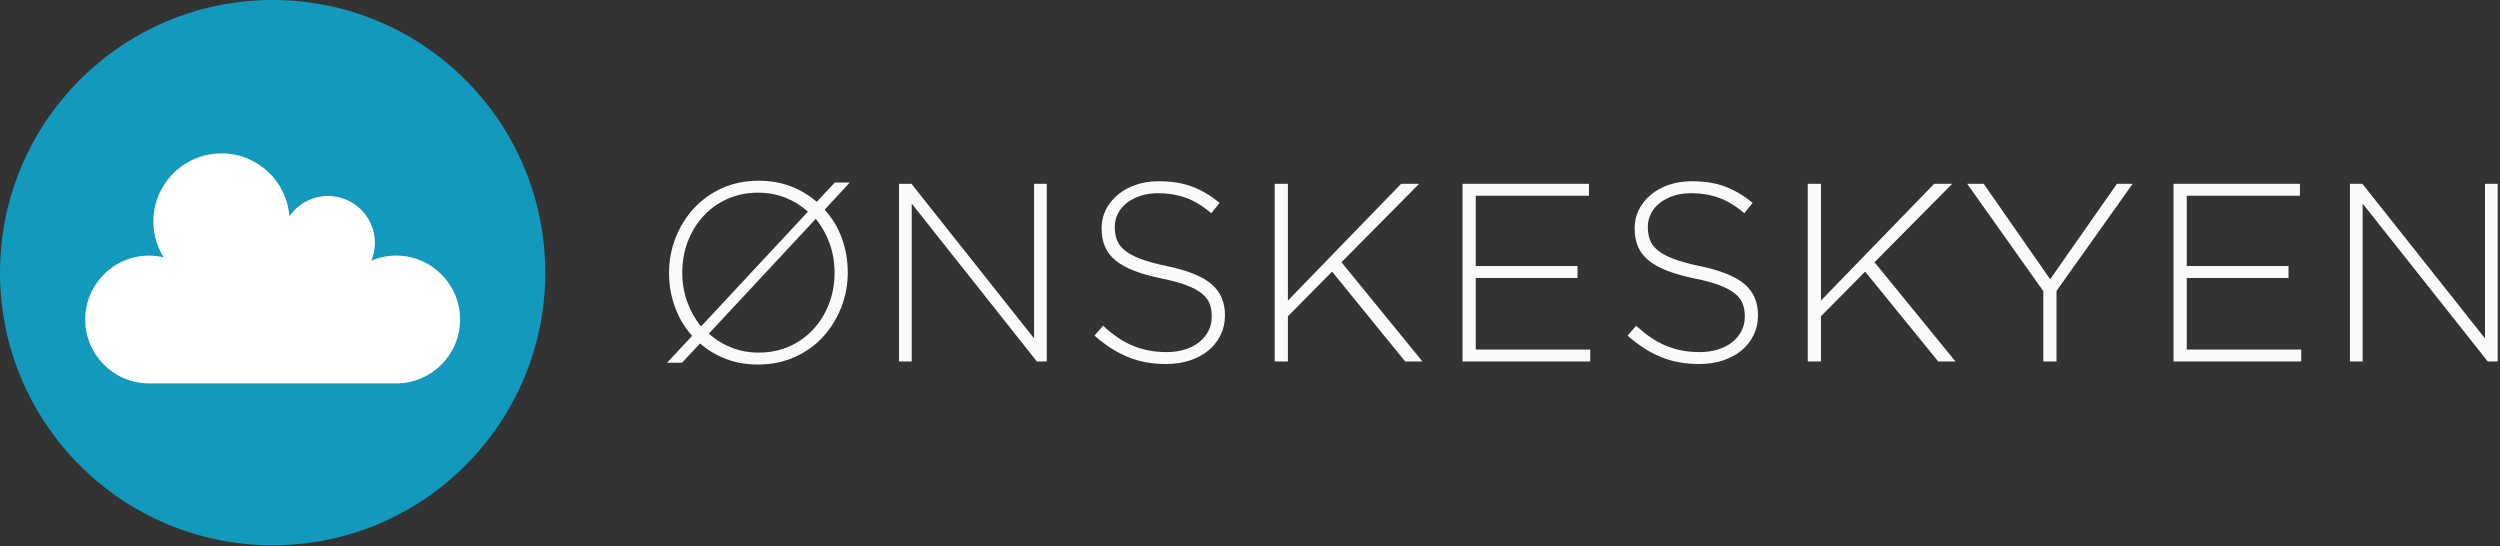
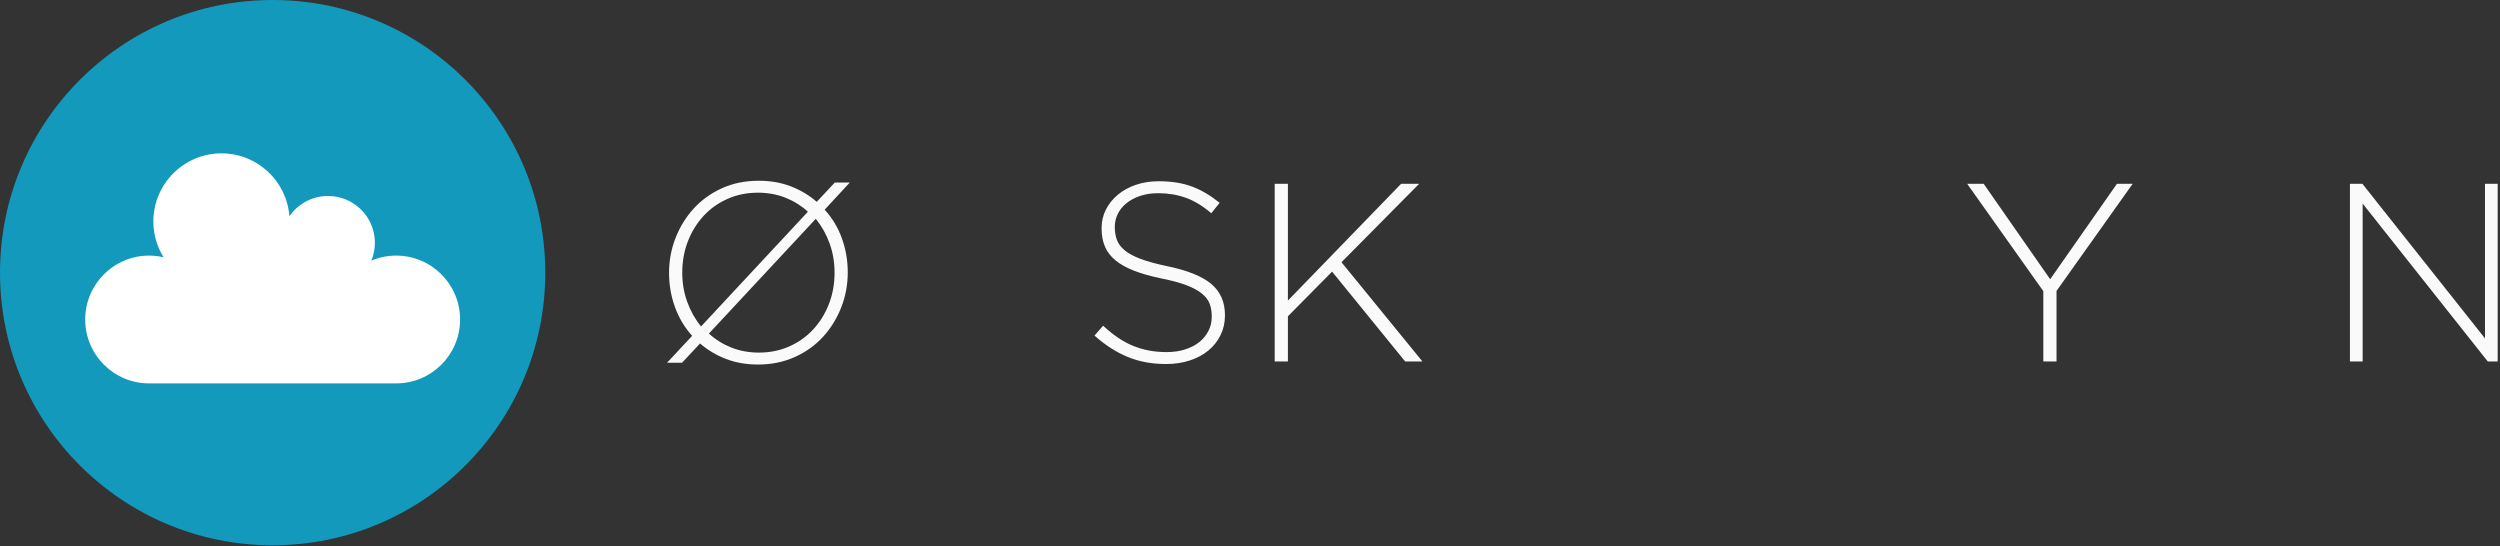
<svg xmlns="http://www.w3.org/2000/svg" width="100%" height="100%" viewBox="0 0 847 185" version="1.1" xml:space="preserve" style="fill-rule:evenodd;clip-rule:evenodd;stroke-linejoin:round;stroke-miterlimit:2;">
  <rect x="0" y="0" width="847" height="185" fill="#333333" stroke="none" />
  <path d="M184.74,92.37c-0,51.015 -41.354,92.37 -92.369,92.37c-51.016,-0 -92.371,-41.355 -92.371,-92.37c-0,-51.014 41.355,-92.37 92.371,-92.37c51.015,0 92.369,41.356 92.369,92.37" style="fill:#1299bc;fill-rule:nonzero;" />
  <path d="M134.226,86.597c-2.982,-0 -5.822,0.603 -8.407,1.694c0.764,-1.857 1.191,-3.89 1.191,-6.024c-0,-8.768 -7.11,-15.876 -15.877,-15.876c-5.427,-0 -10.215,2.729 -13.079,6.885c-0.908,-11.922 -10.848,-21.318 -23.003,-21.318c-12.752,-0 -23.092,10.339 -23.092,23.093c-0,4.454 1.282,8.6 3.467,12.127c-1.58,-0.367 -3.219,-0.581 -4.91,-0.581c-11.955,-0 -21.65,9.693 -21.65,21.649c-0,11.957 9.695,21.65 21.65,21.65l83.71,-0c11.955,-0 21.649,-9.693 21.649,-21.65c-0,-11.956 -9.694,-21.649 -21.649,-21.649" style="fill:#fff;fill-rule:nonzero;" />
  <path d="M285.024,104.11c-1.465,3.756 -3.518,7.082 -6.158,9.977c-2.643,2.896 -5.844,5.189 -9.604,6.878c-3.761,1.691 -7.91,2.537 -12.447,2.537c-3.961,-0 -7.578,-0.631 -10.852,-1.891c-3.273,-1.261 -6.203,-3.009 -8.785,-5.245l-6.115,6.534l-5.074,-0l8.513,-9.114c-2.574,-2.867 -4.523,-6.135 -5.843,-9.805c-1.323,-3.668 -1.983,-7.51 -1.983,-11.523c-0,-4.129 0.733,-8.071 2.198,-11.827c1.462,-3.753 3.515,-7.08 6.158,-9.974c2.64,-2.895 5.826,-5.19 9.56,-6.881c3.733,-1.689 7.895,-2.537 12.491,-2.537c3.961,-0 7.578,0.633 10.851,1.892c3.274,1.262 6.201,3.01 8.785,5.247l6.116,-6.538l5.074,-0l-8.514,9.204c2.574,2.808 4.522,6.048 5.844,9.716c1.32,3.67 1.982,7.512 1.982,11.526c-0,4.127 -0.732,8.07 -2.197,11.824m-18.873,-37.109c-2.867,-1.147 -5.992,-1.719 -9.373,-1.719c-3.729,-0 -7.168,0.703 -10.32,2.107c-3.155,1.405 -5.864,3.34 -8.127,5.805c-2.266,2.465 -4.03,5.332 -5.289,8.6c-1.262,3.267 -1.893,6.793 -1.893,10.578c-0,3.498 0.559,6.793 1.678,9.888c1.117,3.098 2.677,5.879 4.685,8.344l36.207,-38.873c-2.179,-2.006 -4.701,-3.582 -7.568,-4.73m14.922,15.48c-1.119,-3.096 -2.682,-5.877 -4.688,-8.342l-36.207,38.871c2.18,2.008 4.701,3.584 7.569,4.731c2.867,1.148 5.99,1.721 9.375,1.721c3.724,-0 7.166,-0.702 10.32,-2.108c3.152,-1.404 5.861,-3.34 8.127,-5.805c2.264,-2.464 4.025,-5.332 5.287,-8.599c1.262,-3.268 1.893,-6.795 1.893,-10.578c-0,-3.496 -0.559,-6.795 -1.676,-9.891" style="fill:#fafafa;fill-rule:nonzero;" />
-   <path d="M351.291,122.47l-42.398,-53.491l0,53.491l-4.301,0l0,-60.198l4.215,0l41.537,52.373l0,-52.373l4.3,0l0,60.198l-3.353,0Z" style="fill:#fafafa;fill-rule:nonzero;" />
  <path d="M413.512,113.571c-1.004,2.035 -2.381,3.77 -4.129,5.203c-1.75,1.434 -3.842,2.551 -6.277,3.353c-2.438,0.802 -5.117,1.203 -8.041,1.203c-4.817,-0 -9.158,-0.803 -13.03,-2.407c-3.869,-1.604 -7.611,-4.012 -11.222,-7.223l2.924,-3.356c1.662,1.549 3.31,2.883 4.945,4c1.633,1.118 3.311,2.036 5.031,2.753c1.719,0.716 3.526,1.261 5.418,1.634c1.891,0.373 3.955,0.559 6.192,0.559c2.236,-0 4.3,-0.301 6.191,-0.905c1.893,-0.601 3.496,-1.431 4.816,-2.492c1.319,-1.06 2.35,-2.322 3.096,-3.785c0.744,-1.461 1.119,-3.053 1.119,-4.773l-0,-0.172c-0,-1.604 -0.246,-3.037 -0.732,-4.299c-0.486,-1.262 -1.375,-2.408 -2.666,-3.441c-1.289,-1.032 -3.024,-1.963 -5.203,-2.795c-2.178,-0.83 -4.987,-1.59 -8.428,-2.278c-3.611,-0.746 -6.707,-1.621 -9.287,-2.623c-2.58,-1.004 -4.688,-2.179 -6.32,-3.527c-1.635,-1.346 -2.827,-2.908 -3.571,-4.686c-0.746,-1.777 -1.117,-3.812 -1.117,-6.107l-0,-0.172c-0,-2.236 0.486,-4.312 1.461,-6.234c0.975,-1.92 2.322,-3.598 4.043,-5.032c1.719,-1.431 3.754,-2.55 6.105,-3.353c2.35,-0.803 4.93,-1.205 7.741,-1.205c4.355,-0 8.127,0.603 11.308,1.806c3.182,1.204 6.291,3.04 9.332,5.505l-2.838,3.525c-2.869,-2.463 -5.75,-4.213 -8.644,-5.246c-2.895,-1.032 -6.006,-1.547 -9.33,-1.547c-2.237,-0 -4.258,0.301 -6.063,0.902c-1.806,0.602 -3.355,1.42 -4.644,2.451c-1.291,1.031 -2.28,2.237 -2.967,3.612c-0.688,1.377 -1.033,2.838 -1.033,4.386l-0,0.172c-0,1.606 0.244,3.053 0.732,4.344c0.486,1.289 1.375,2.465 2.666,3.526c1.289,1.062 3.08,2.021 5.375,2.88c2.291,0.86 5.217,1.664 8.772,2.408c6.994,1.434 12.039,3.456 15.136,6.063c3.096,2.609 4.643,6.121 4.643,10.535l-0,0.172c-0,2.408 -0.502,4.631 -1.504,6.666" style="fill:#fafafa;fill-rule:nonzero;" />
  <path d="M476.073,122.47l-24.767,-30.442l-14.964,15.134l0,15.308l-4.473,0l0,-60.198l4.473,0l0,39.558l38.354,-39.558l6.107,0l-26.315,26.572l27.433,33.626l-5.848,0Z" style="fill:#fafafa;fill-rule:nonzero;" />
-   <path d="M495.509,122.47l0,-60.198l42.828,0l0,4.041l-38.355,0l0,23.822l34.486,0l0,4.041l-34.486,0l0,24.252l38.785,0l0,4.042l-43.258,0Z" style="fill:#fafafa;fill-rule:nonzero;" />
-   <path d="M594.109,113.571c-1.004,2.035 -2.381,3.77 -4.129,5.203c-1.75,1.434 -3.842,2.551 -6.277,3.353c-2.438,0.802 -5.118,1.203 -8.041,1.203c-4.817,-0 -9.159,-0.803 -13.03,-2.407c-3.869,-1.604 -7.611,-4.012 -11.222,-7.223l2.924,-3.356c1.662,1.549 3.31,2.883 4.945,4c1.633,1.118 3.31,2.036 5.031,2.753c1.719,0.716 3.525,1.261 5.418,1.634c1.891,0.373 3.955,0.559 6.191,0.559c2.237,-0 4.301,-0.301 6.192,-0.905c1.892,-0.601 3.496,-1.431 4.816,-2.492c1.319,-1.06 2.35,-2.322 3.096,-3.785c0.744,-1.461 1.119,-3.053 1.119,-4.773l-0,-0.172c-0,-1.604 -0.246,-3.037 -0.732,-4.299c-0.487,-1.262 -1.375,-2.408 -2.666,-3.441c-1.289,-1.032 -3.024,-1.963 -5.203,-2.795c-2.178,-0.83 -4.987,-1.59 -8.428,-2.278c-3.611,-0.746 -6.707,-1.621 -9.287,-2.623c-2.58,-1.004 -4.688,-2.179 -6.321,-3.527c-1.634,-1.346 -2.826,-2.908 -3.57,-4.686c-0.746,-1.777 -1.117,-3.812 -1.117,-6.107l-0,-0.172c-0,-2.236 0.486,-4.312 1.461,-6.234c0.974,-1.92 2.322,-3.598 4.043,-5.032c1.719,-1.431 3.754,-2.55 6.105,-3.353c2.35,-0.803 4.93,-1.205 7.741,-1.205c4.355,-0 8.126,0.603 11.308,1.806c3.182,1.204 6.291,3.04 9.332,5.505l-2.838,3.525c-2.869,-2.463 -5.75,-4.213 -8.644,-5.246c-2.895,-1.032 -6.006,-1.547 -9.33,-1.547c-2.237,-0 -4.258,0.301 -6.063,0.902c-1.806,0.602 -3.355,1.42 -4.644,2.451c-1.291,1.031 -2.28,2.237 -2.967,3.612c-0.688,1.377 -1.033,2.838 -1.033,4.386l-0,0.172c-0,1.606 0.244,3.053 0.732,4.344c0.486,1.289 1.375,2.465 2.666,3.526c1.289,1.062 3.08,2.021 5.375,2.88c2.291,0.86 5.217,1.664 8.772,2.408c6.994,1.434 12.039,3.456 15.136,6.063c3.096,2.609 4.643,6.121 4.643,10.535l-0,0.172c-0,2.408 -0.502,4.631 -1.504,6.666" style="fill:#fafafa;fill-rule:nonzero;" />
-   <path d="M656.673,122.47l-24.768,-30.442l-14.964,15.134l0,15.308l-4.473,0l0,-60.198l4.473,0l0,39.558l38.355,-39.558l6.107,0l-26.316,26.572l27.434,33.626l-5.848,0Z" style="fill:#fafafa;fill-rule:nonzero;" />
  <path d="M696.749,98.563l0,23.907l-4.471,0l0,-23.821l-25.801,-36.377l5.59,0l22.532,32.336l22.619,-32.336l5.332,0l-25.801,36.291Z" style="fill:#fafafa;fill-rule:nonzero;" />
-   <path d="M736.392,122.47l-0,-60.198l42.828,0l-0,4.041l-38.355,0l-0,23.822l34.486,0l-0,4.041l-34.486,0l-0,24.252l38.785,0l-0,4.042l-43.258,0Z" style="fill:#fafafa;fill-rule:nonzero;" />
  <path d="M842.86,122.47l-42.398,-53.491l0,53.491l-4.301,0l0,-60.198l4.215,0l41.537,52.373l0,-52.373l4.301,0l0,60.198l-3.354,0Z" style="fill:#fafafa;fill-rule:nonzero;" />
</svg>